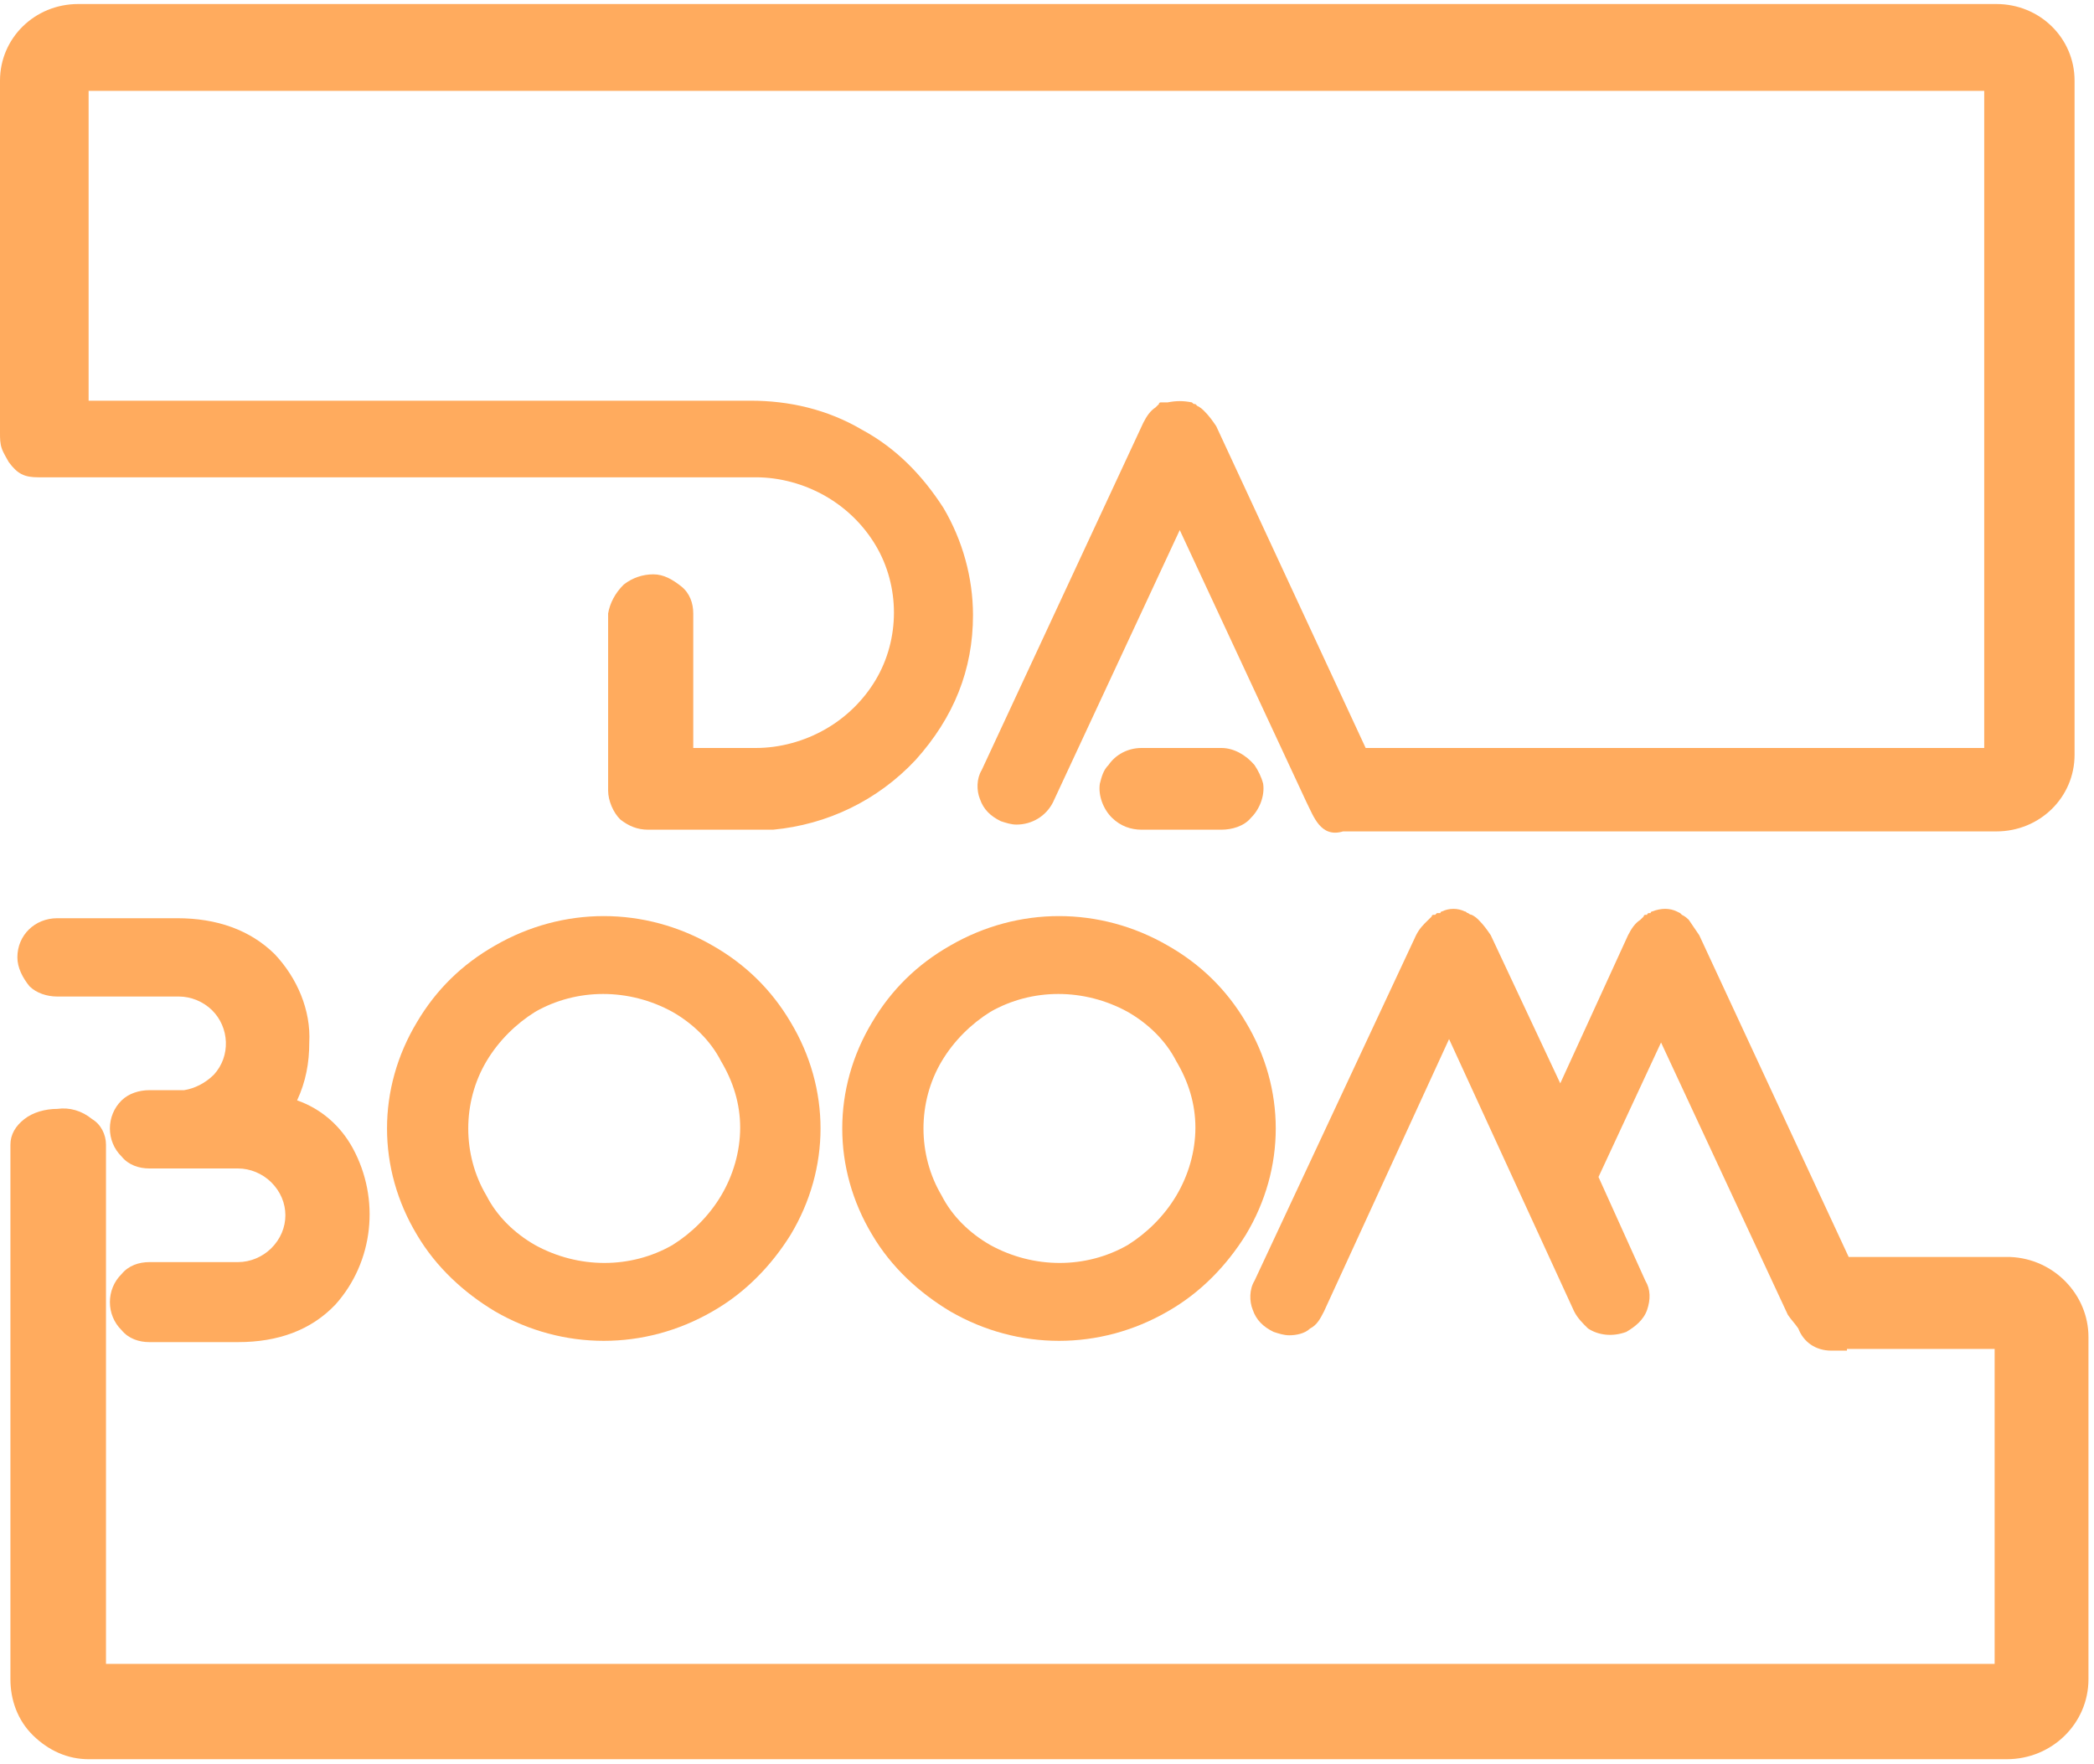
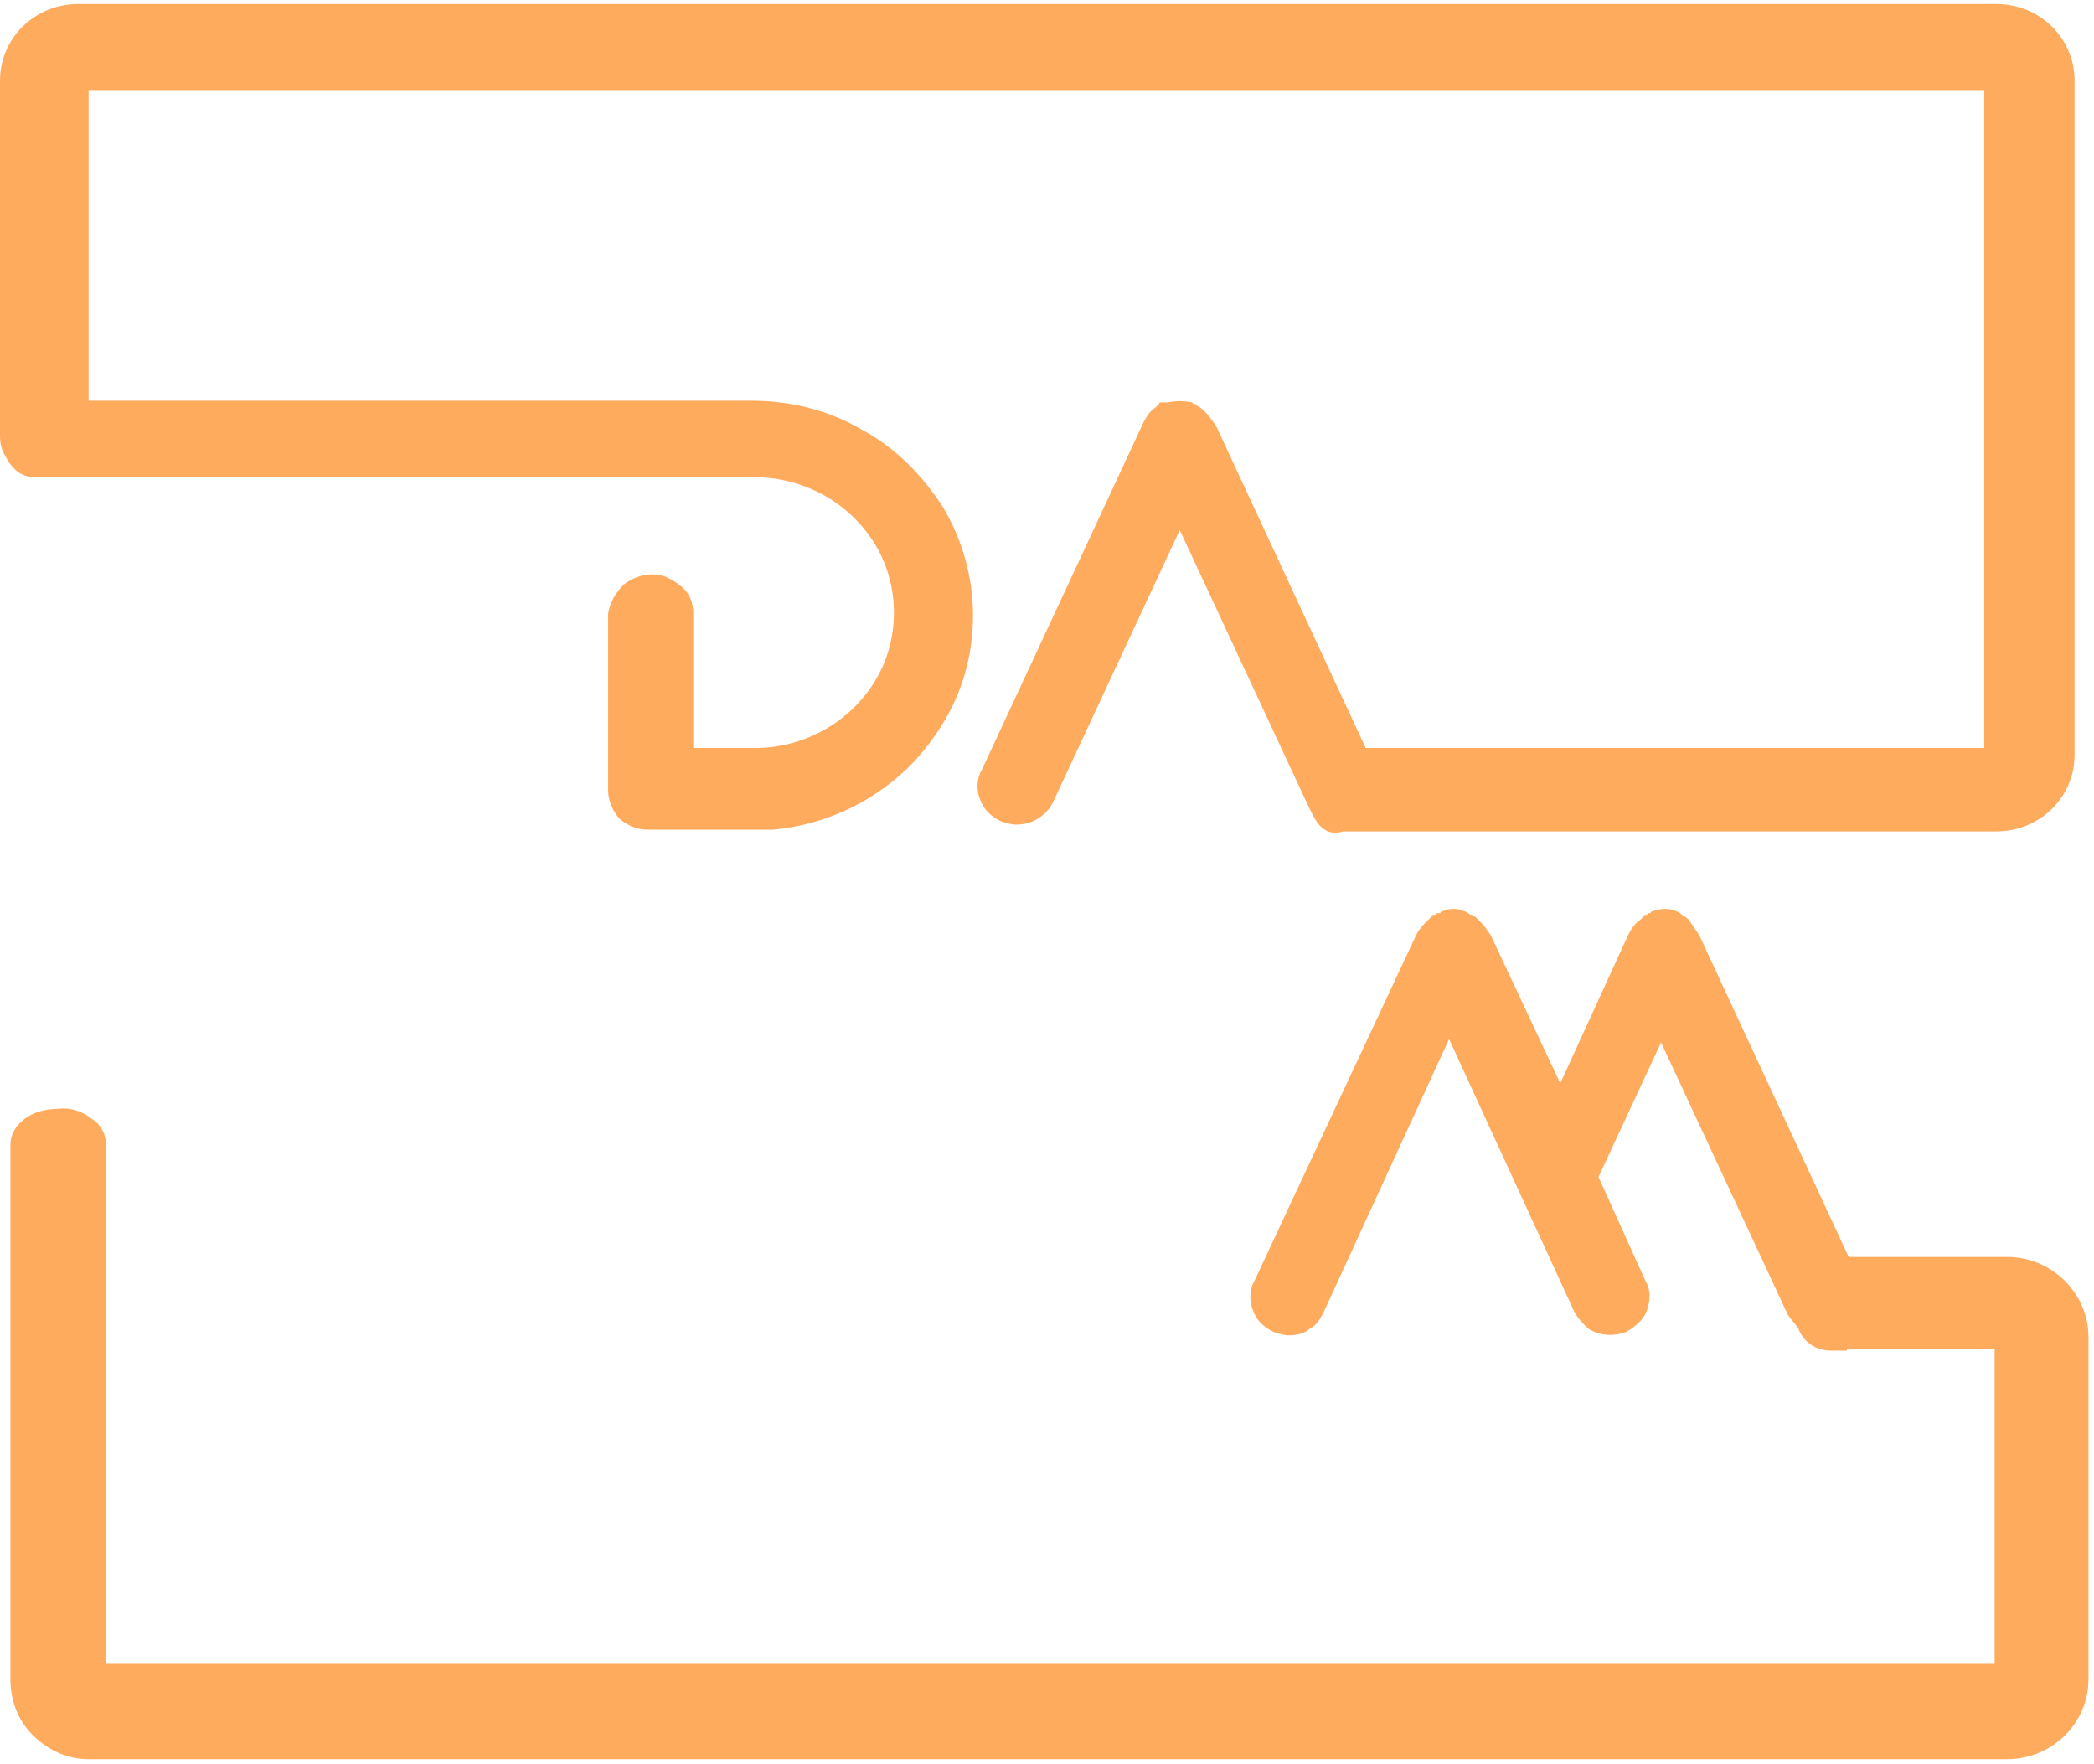
<svg xmlns="http://www.w3.org/2000/svg" width="349" height="294" viewBox="0 0 349 294" fill="none">
-   <path d="M209.078 127.499C207.63 125.797 205.603 124.662 203.576 124.662H190.255C187.939 124.662 185.912 125.797 184.753 127.499C183.885 128.35 183.595 129.485 183.305 130.62C183.016 132.606 183.885 134.876 185.333 136.295C186.78 137.713 188.518 138.281 190.255 138.281H203.576C205.314 138.281 207.341 137.713 208.499 136.295C209.947 134.876 210.816 132.606 210.526 130.62C210.237 129.485 209.657 128.35 209.078 127.499Z" fill="#FFAB5E" />
  <path d="M332.73 0.671H13.031C5.792 0.671 0 6.346 0 13.439V72.171C0 73.023 0 73.874 0.29 74.725C0.579 75.576 1.158 76.427 1.448 76.995C2.896 78.981 4.054 79.549 6.371 79.549H125.968C130.022 79.549 134.077 80.683 137.552 82.67C141.027 84.656 143.922 87.493 145.949 90.898C150.004 97.707 150.004 106.503 145.949 113.313C143.922 116.717 141.027 119.555 137.552 121.541C134.077 123.527 130.022 124.662 125.968 124.662H115.543V102.247C115.543 100.545 114.964 98.842 113.516 97.707C112.068 96.572 110.62 95.721 108.883 95.721C107.145 95.721 105.408 96.289 103.96 97.424C102.512 98.842 101.643 100.545 101.354 102.247V131.755C101.354 133.457 102.223 135.444 103.381 136.579C104.829 137.713 106.277 138.281 108.014 138.281H114.675C117.86 138.281 121.335 138.281 125.099 138.281C125.679 138.281 126.258 138.281 126.837 138.281H127.416C127.706 138.281 128.285 138.281 128.864 138.281C137.841 137.43 146.239 133.458 152.61 126.648C158.981 119.555 162.166 111.61 162.166 102.531C162.166 96.289 160.429 90.047 157.243 84.656C153.768 79.265 149.424 74.725 143.633 71.604C137.841 68.199 131.47 66.781 125.099 66.781C121.625 66.781 31.564 66.781 14.769 66.781V15.142H330.703V124.662H227.612L202.708 71.037C202.128 70.185 201.549 69.334 200.68 68.483C200.391 68.199 200.101 67.916 199.522 67.632L199.233 67.348C198.943 67.348 198.943 67.348 198.653 67.064C197.205 66.781 196.047 66.781 194.599 67.064H194.31C194.31 67.064 194.31 67.064 194.02 67.064H193.441C193.441 67.064 193.151 67.064 193.151 67.348L192.572 67.916C191.703 68.483 191.124 69.334 190.545 70.469L163.614 128.35C162.745 129.769 162.745 131.755 163.324 133.174C163.904 134.876 165.062 136.011 166.799 136.862C167.668 137.146 168.537 137.43 169.406 137.43C172.012 137.43 174.328 136.011 175.487 133.741L196.626 88.344L217.766 133.741C218.924 136.011 220.082 139.7 223.847 138.565H332.73C339.969 138.565 345.761 132.89 345.761 125.797V13.439C345.761 6.346 339.969 0.671 332.73 0.671Z" fill="#FFAB5E" />
-   <path d="M158.401 218.577C169.695 225.103 183.306 225.103 194.599 218.577C200.101 215.456 204.445 210.916 207.63 205.809C214.291 194.743 214.291 181.408 207.63 170.343C204.445 164.952 200.101 160.696 194.599 157.575C183.306 151.049 169.695 151.049 158.401 157.575C152.899 160.696 148.556 164.952 145.37 170.343C138.71 181.408 138.71 194.743 145.37 205.809C148.556 211.2 153.189 215.456 158.401 218.577ZM156.954 176.868C158.981 173.464 161.876 170.626 165.062 168.64C172.012 164.668 180.699 164.668 187.939 168.64C191.414 170.626 194.31 173.464 196.047 176.868C198.074 180.273 199.233 183.962 199.233 187.934C199.233 191.906 198.074 195.878 196.047 199.283C194.02 202.688 191.124 205.525 187.939 207.511C180.989 211.484 172.301 211.484 165.062 207.511C161.587 205.525 158.691 202.688 156.954 199.283C152.899 192.474 152.899 183.678 156.954 176.868Z" fill="#FFAB5E" />
-   <path d="M82.531 218.577C93.825 225.103 107.435 225.103 118.729 218.577C124.231 215.456 128.574 210.916 131.76 205.809C138.42 194.743 138.42 181.408 131.76 170.343C128.574 164.952 124.231 160.696 118.729 157.575C107.435 151.049 93.825 151.049 82.531 157.575C77.029 160.696 72.685 164.952 69.5 170.343C62.839 181.408 62.839 194.743 69.5 205.809C72.685 211.2 77.318 215.456 82.531 218.577ZM81.083 176.868C83.11 173.464 86.006 170.626 89.191 168.64C96.141 164.668 104.829 164.668 112.068 168.64C115.543 170.626 118.439 173.464 120.177 176.868C122.204 180.273 123.362 183.962 123.362 187.934C123.362 191.906 122.204 195.878 120.177 199.283C118.149 202.688 115.254 205.525 112.068 207.511C105.118 211.484 96.431 211.484 89.191 207.511C85.716 205.525 82.82 202.688 81.083 199.283C77.029 192.474 77.029 183.678 81.083 176.868Z" fill="#FFAB5E" />
-   <path d="M9.556 166.087H20.85C22.587 166.087 24.325 166.087 26.062 166.087C27.8 166.087 28.958 166.087 29.827 166.087C31.854 166.087 33.881 166.938 35.329 168.356C38.225 171.194 38.514 176.017 35.619 179.138C34.171 180.557 32.433 181.408 30.696 181.692H24.904C23.167 181.692 21.429 182.259 20.271 183.394C17.665 185.948 17.665 190.204 20.271 192.757C21.429 194.176 23.167 194.743 24.904 194.743H29.827C30.406 194.743 30.985 194.743 31.275 194.743H39.673C41.7 194.743 43.727 195.595 45.175 197.013C48.36 200.134 48.36 204.958 45.175 208.079C43.727 209.497 41.7 210.349 39.673 210.349H24.904C23.167 210.349 21.429 210.916 20.271 212.335C17.665 214.888 17.665 219.144 20.271 221.698C21.429 223.117 23.167 223.684 24.904 223.684H39.673C46.333 223.684 51.835 221.698 55.889 217.442C62.26 210.349 63.419 199.851 58.785 191.339C56.758 187.65 53.573 184.813 49.519 183.394C50.967 180.273 51.546 177.152 51.546 173.747C51.835 168.356 49.519 162.966 45.754 158.993C41.7 155.021 36.198 153.035 29.538 153.035H9.556C5.792 153.035 2.896 155.872 2.896 159.561C2.896 161.263 3.765 162.966 4.923 164.384C6.081 165.519 7.819 166.087 9.556 166.087Z" fill="#FFAB5E" />
  <path d="M335.047 209.497H308.115L283.211 155.872C282.632 155.021 282.053 154.17 281.474 153.319C281.184 153.035 280.895 152.751 280.316 152.467L280.026 152.184L279.447 151.9C278.288 151.333 276.841 151.333 275.393 151.9C275.393 151.9 275.103 151.9 275.103 152.184C275.103 152.184 275.103 152.184 274.814 152.184C274.814 152.184 274.524 152.184 274.524 152.467C274.524 152.467 274.524 152.467 274.234 152.467C274.234 152.467 273.945 152.467 273.945 152.751L273.366 153.319C272.497 153.886 271.918 154.737 271.339 155.872L260.045 180.557L248.462 155.872C247.882 155.021 247.303 154.17 246.434 153.319C246.145 153.035 245.855 152.751 245.276 152.467C245.276 152.467 244.987 152.467 244.697 152.184C244.407 152.184 244.407 151.9 244.118 151.9C242.959 151.333 241.512 151.333 240.353 151.9C240.353 151.9 240.064 151.9 240.064 152.184C240.064 152.184 240.064 152.184 239.774 152.184C239.774 152.184 239.774 152.184 239.484 152.184C239.484 152.184 239.484 152.184 239.195 152.467H238.905C238.905 152.467 238.616 152.467 238.616 152.751L238.037 153.319C237.168 154.17 236.589 154.737 236.009 155.872L209.078 213.47C208.21 214.888 208.21 216.874 208.789 218.293C209.368 219.996 210.526 221.13 212.264 221.982C213.132 222.265 214.001 222.549 214.87 222.549C216.028 222.549 217.476 222.265 218.345 221.414C219.503 220.847 220.082 219.712 220.662 218.577L241.512 173.18L262.361 218.577C262.941 219.712 263.809 220.563 264.678 221.414C266.416 222.549 268.732 222.833 271.049 221.982C272.497 221.13 273.945 219.996 274.524 218.293C275.103 216.591 275.103 214.888 274.234 213.47L266.416 196.162L276.841 173.747L297.98 219.144C298.559 219.996 299.138 220.563 299.718 221.414C300.586 223.684 302.613 225.103 305.22 225.103H307.826V224.819H332.44V277.309H17.665V218.861C17.665 218.577 17.665 218.293 17.665 218.009V190.771C17.665 189.069 16.796 187.366 15.348 186.515C13.61 185.097 11.583 184.529 9.556 184.813C7.529 184.813 5.502 185.38 4.054 186.515C2.606 187.65 1.737 189.069 1.737 190.771V279.863C1.737 283.268 2.896 286.672 5.502 289.226C8.108 291.78 11.294 293.198 14.769 293.198H334.467C341.997 293.198 348.078 287.24 348.078 279.863V222.833C348.078 215.74 342.286 209.781 335.047 209.497Z" fill="#FFAB5E" />
</svg>